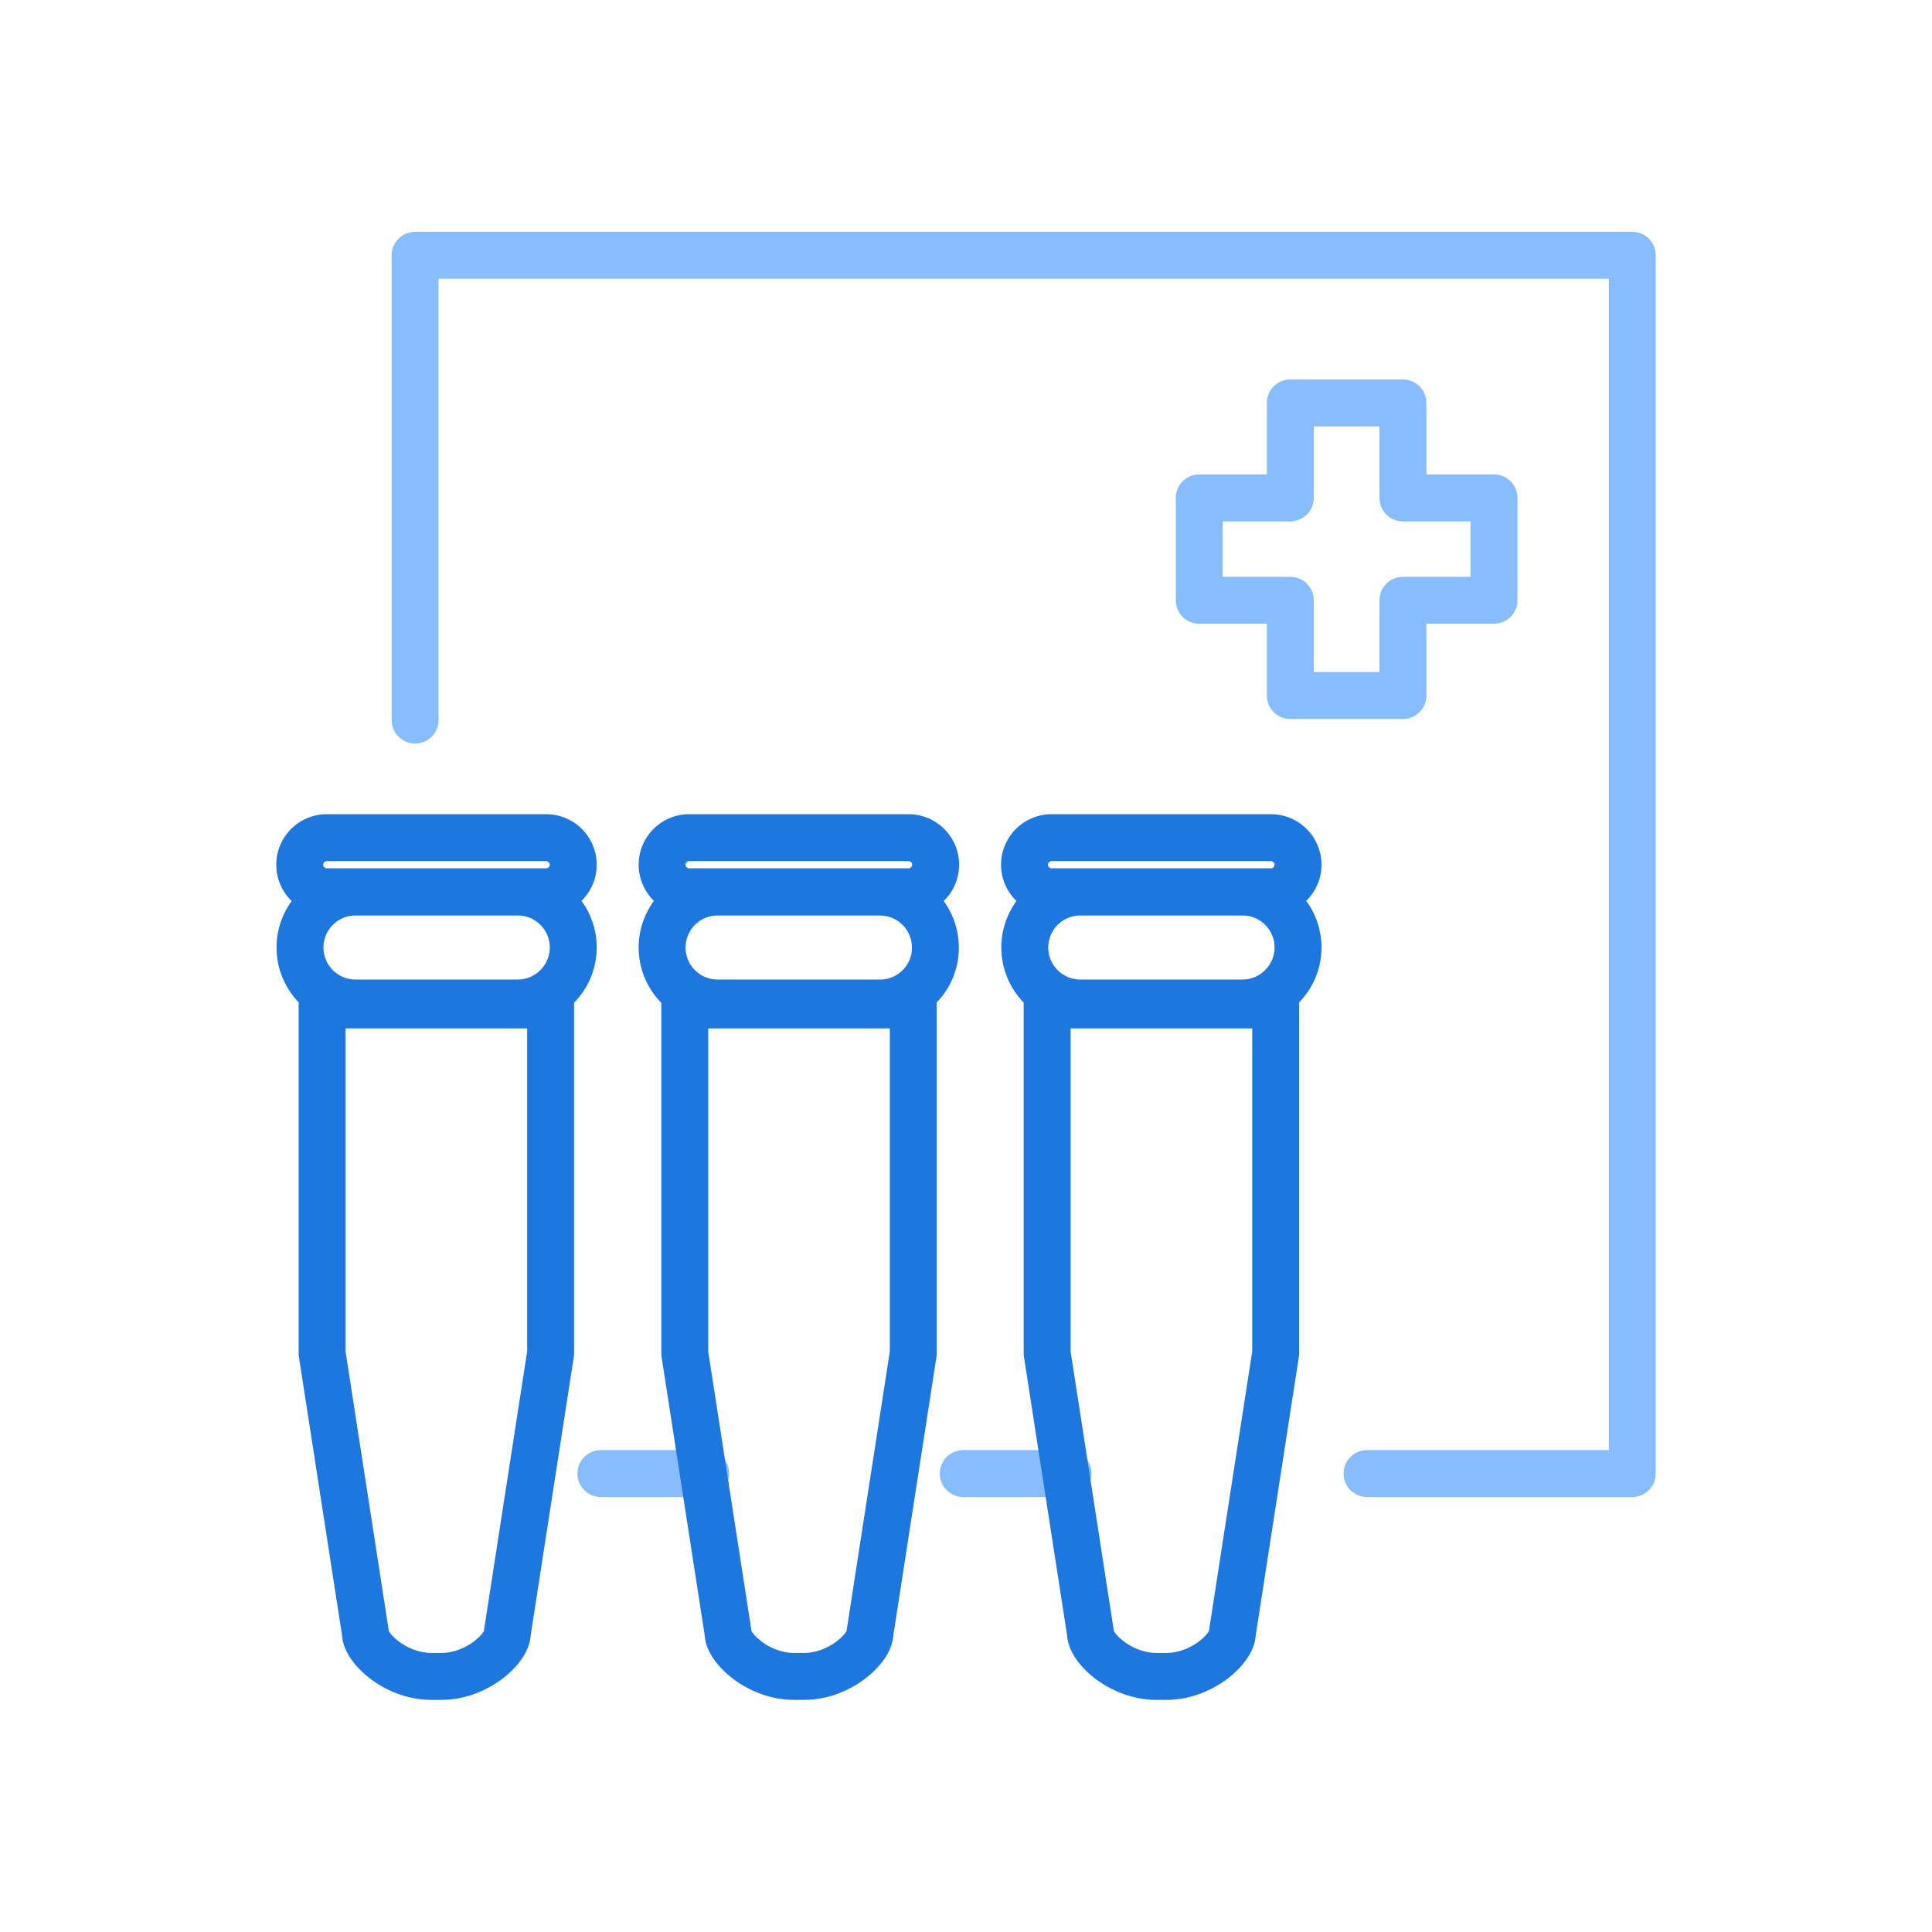
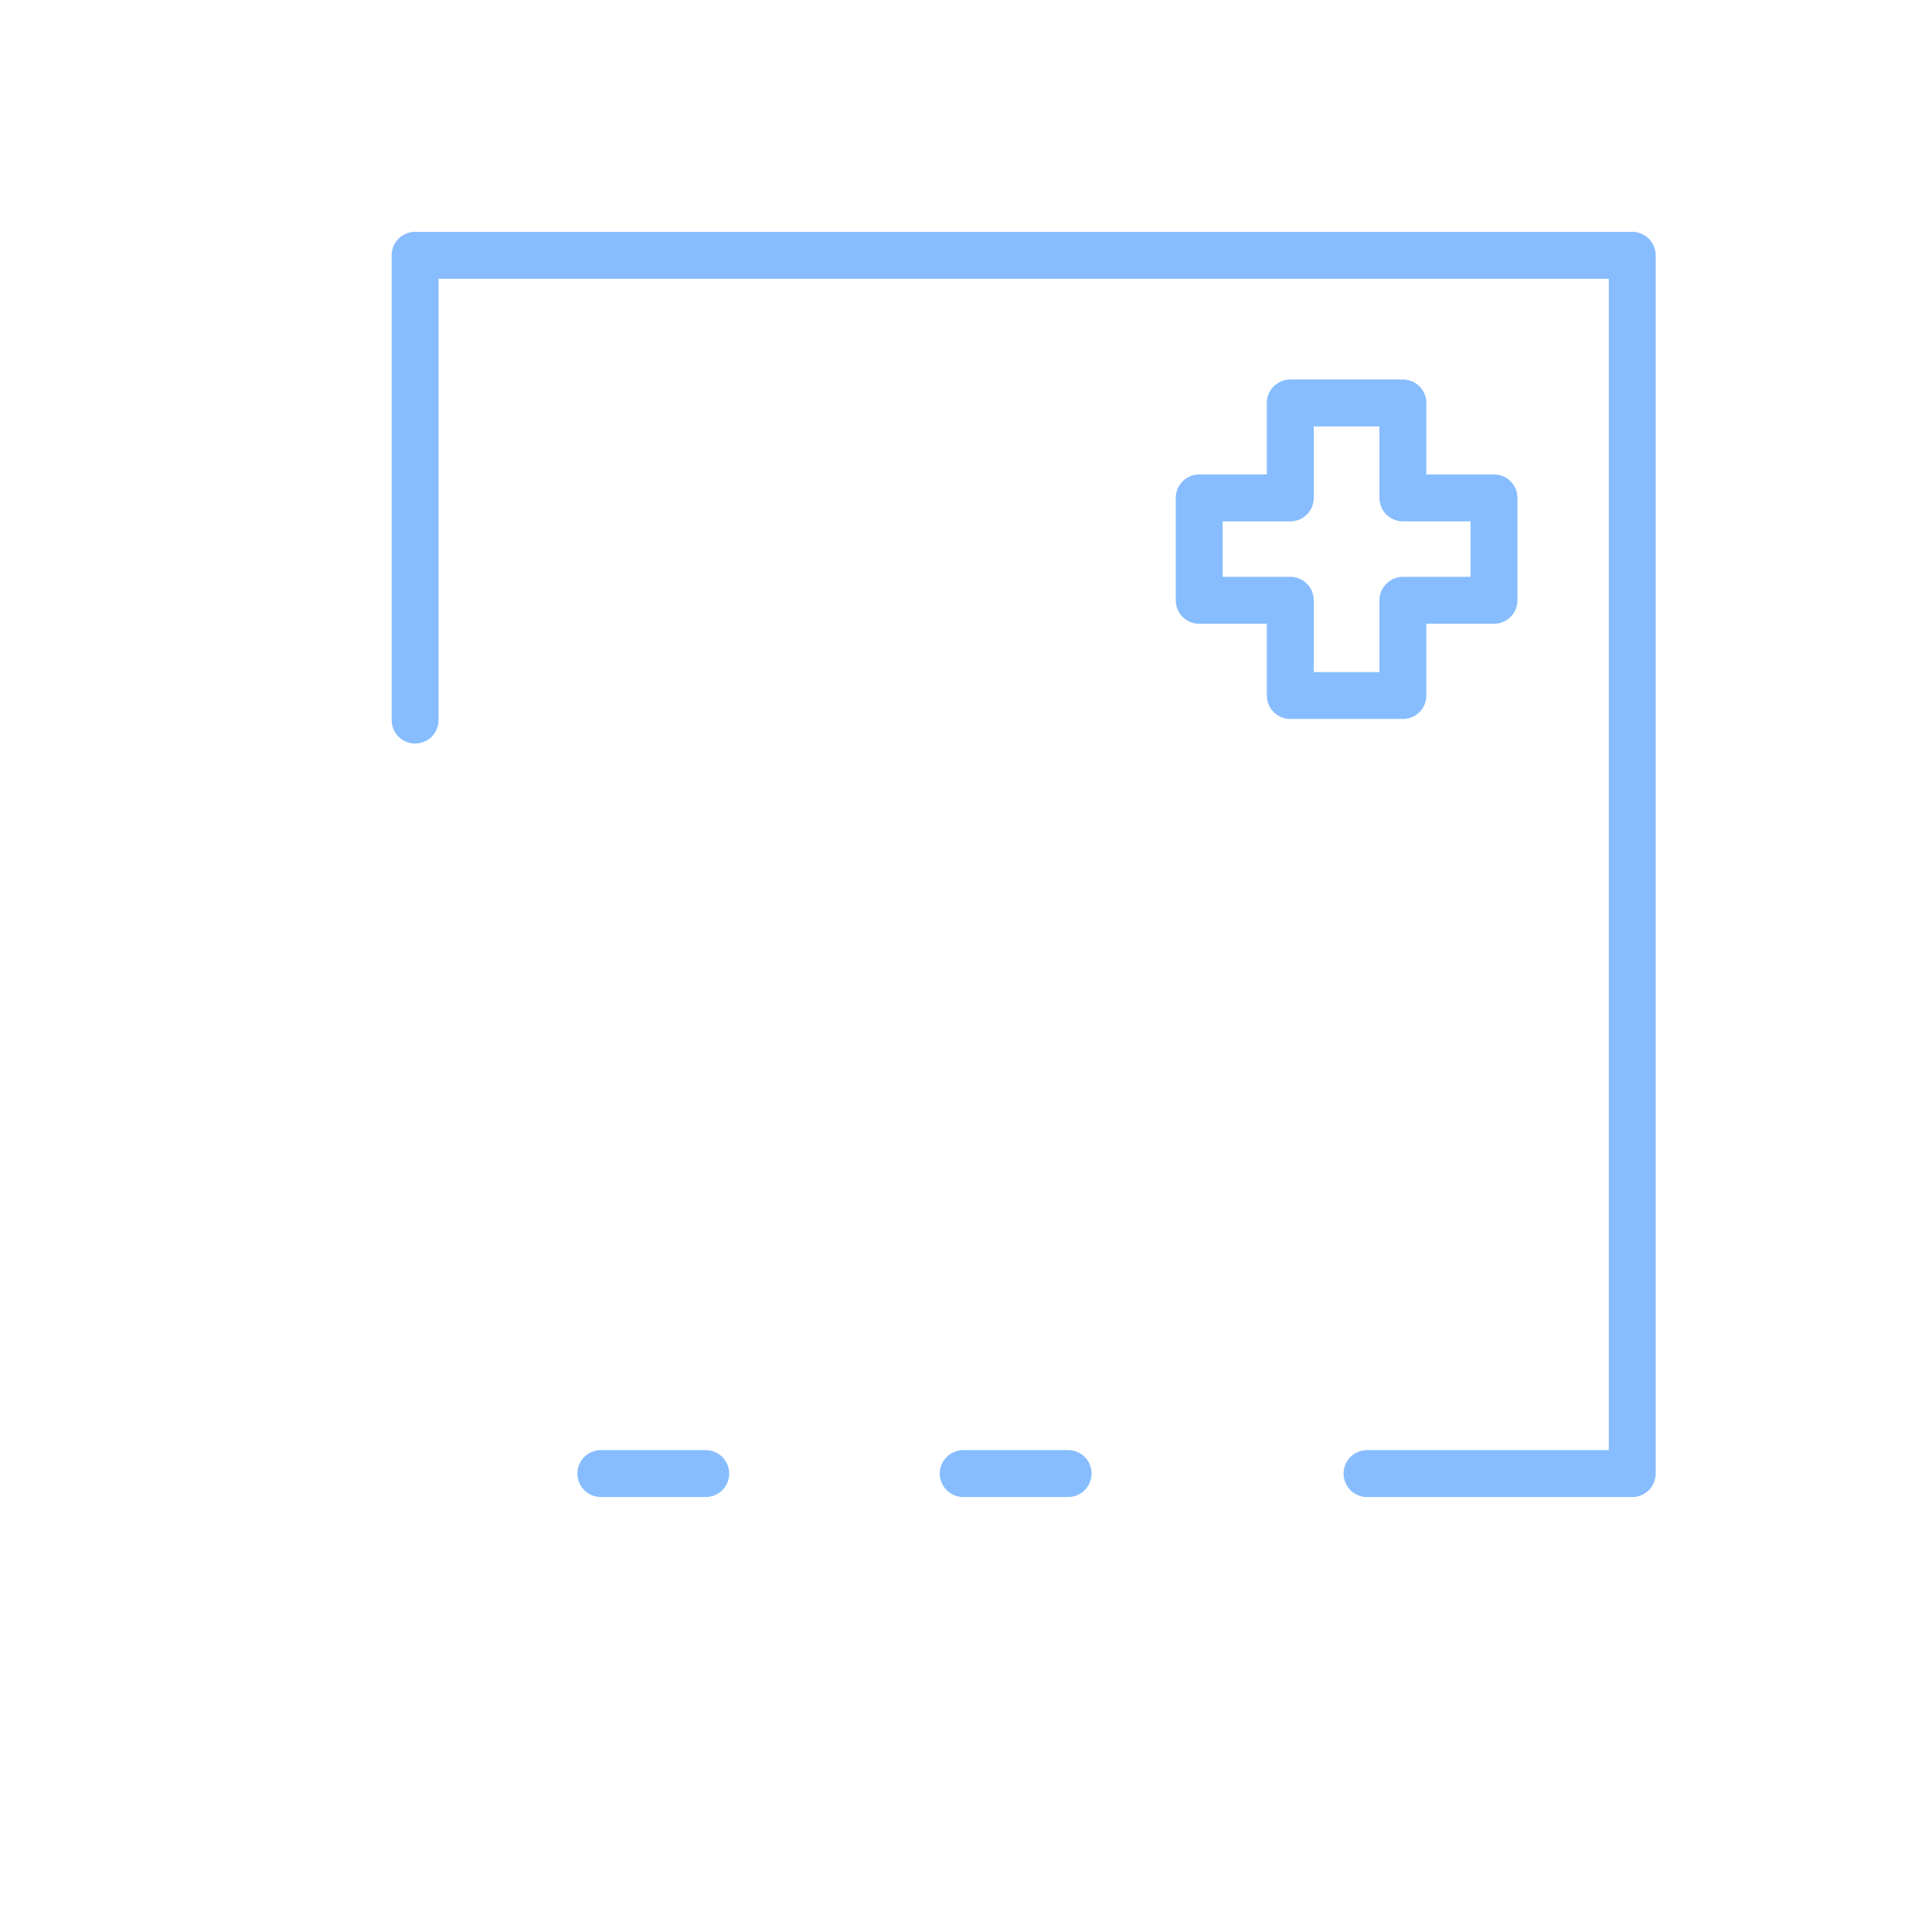
<svg xmlns="http://www.w3.org/2000/svg" version="1.1" id="Layer_1" x="0" y="0" viewBox="0 0 70 70" xml:space="preserve">
  <style>.st0,.st1{fill:none;stroke:#87bdff;stroke-width:1.7;stroke-linecap:round;stroke-linejoin:round;stroke-miterlimit:10}.st1{stroke:#1e76df}</style>
  <path class="st0" d="M38.7 53.39h-3.8M25.57 53.39h-3.8" />
-   <path class="st1" d="M19.79 32.31h-7.95c-.54 0-.98-.44-.98-.98s.44-.98.98-.98h7.95c.54 0 .98.44.98.98s-.44.98-.98.98zM18.76 36.34h-5.88a2.01 2.01 0 010-4.02h5.88c1.11 0 2.01.9 2.01 2.01 0 1.1-.9 2.01-2.01 2.01zM11.67 49.03V36.41h8.28v12.62l-1.57 10.14c0 .53-1.07 1.57-2.4 1.57h-.34c-1.33 0-2.4-1.04-2.4-1.57l-1.57-10.14zM32.92 32.31h-7.95c-.54 0-.98-.44-.98-.98s.44-.98.98-.98h7.95c.54 0 .98.44.98.98s-.44.98-.98.98zM31.89 36.34H26a2.01 2.01 0 010-4.02h5.88c1.11 0 2.01.9 2.01 2.01.01 1.1-.89 2.01-2 2.01zM24.81 49.03V36.41h8.28v12.62l-1.57 10.14c0 .53-1.07 1.57-2.4 1.57h-.34c-1.33 0-2.4-1.04-2.4-1.57l-1.57-10.14zM46.05 32.31H38.1c-.54 0-.98-.44-.98-.98s.44-.98.98-.98h7.95c.54 0 .98.44.98.98s-.44.98-.98.98zM45.02 36.34h-5.88a2.01 2.01 0 010-4.02h5.88c1.11 0 2.01.9 2.01 2.01 0 1.1-.9 2.01-2.01 2.01zM37.94 49.03V36.41h8.28v12.62l-1.57 10.14c0 .53-1.07 1.57-2.4 1.57h-.34c-1.33 0-2.4-1.04-2.4-1.57l-1.57-10.14z" />
  <path class="st0" d="M15.04 26.09V9.25h44.1v44.14h-9.61" />
  <path class="st0" d="M54.13 18.04h-3.3V14.6h-4.08v3.44h-3.3v3.71h3.3v3.45h4.08v-3.45h3.3z" />
</svg>